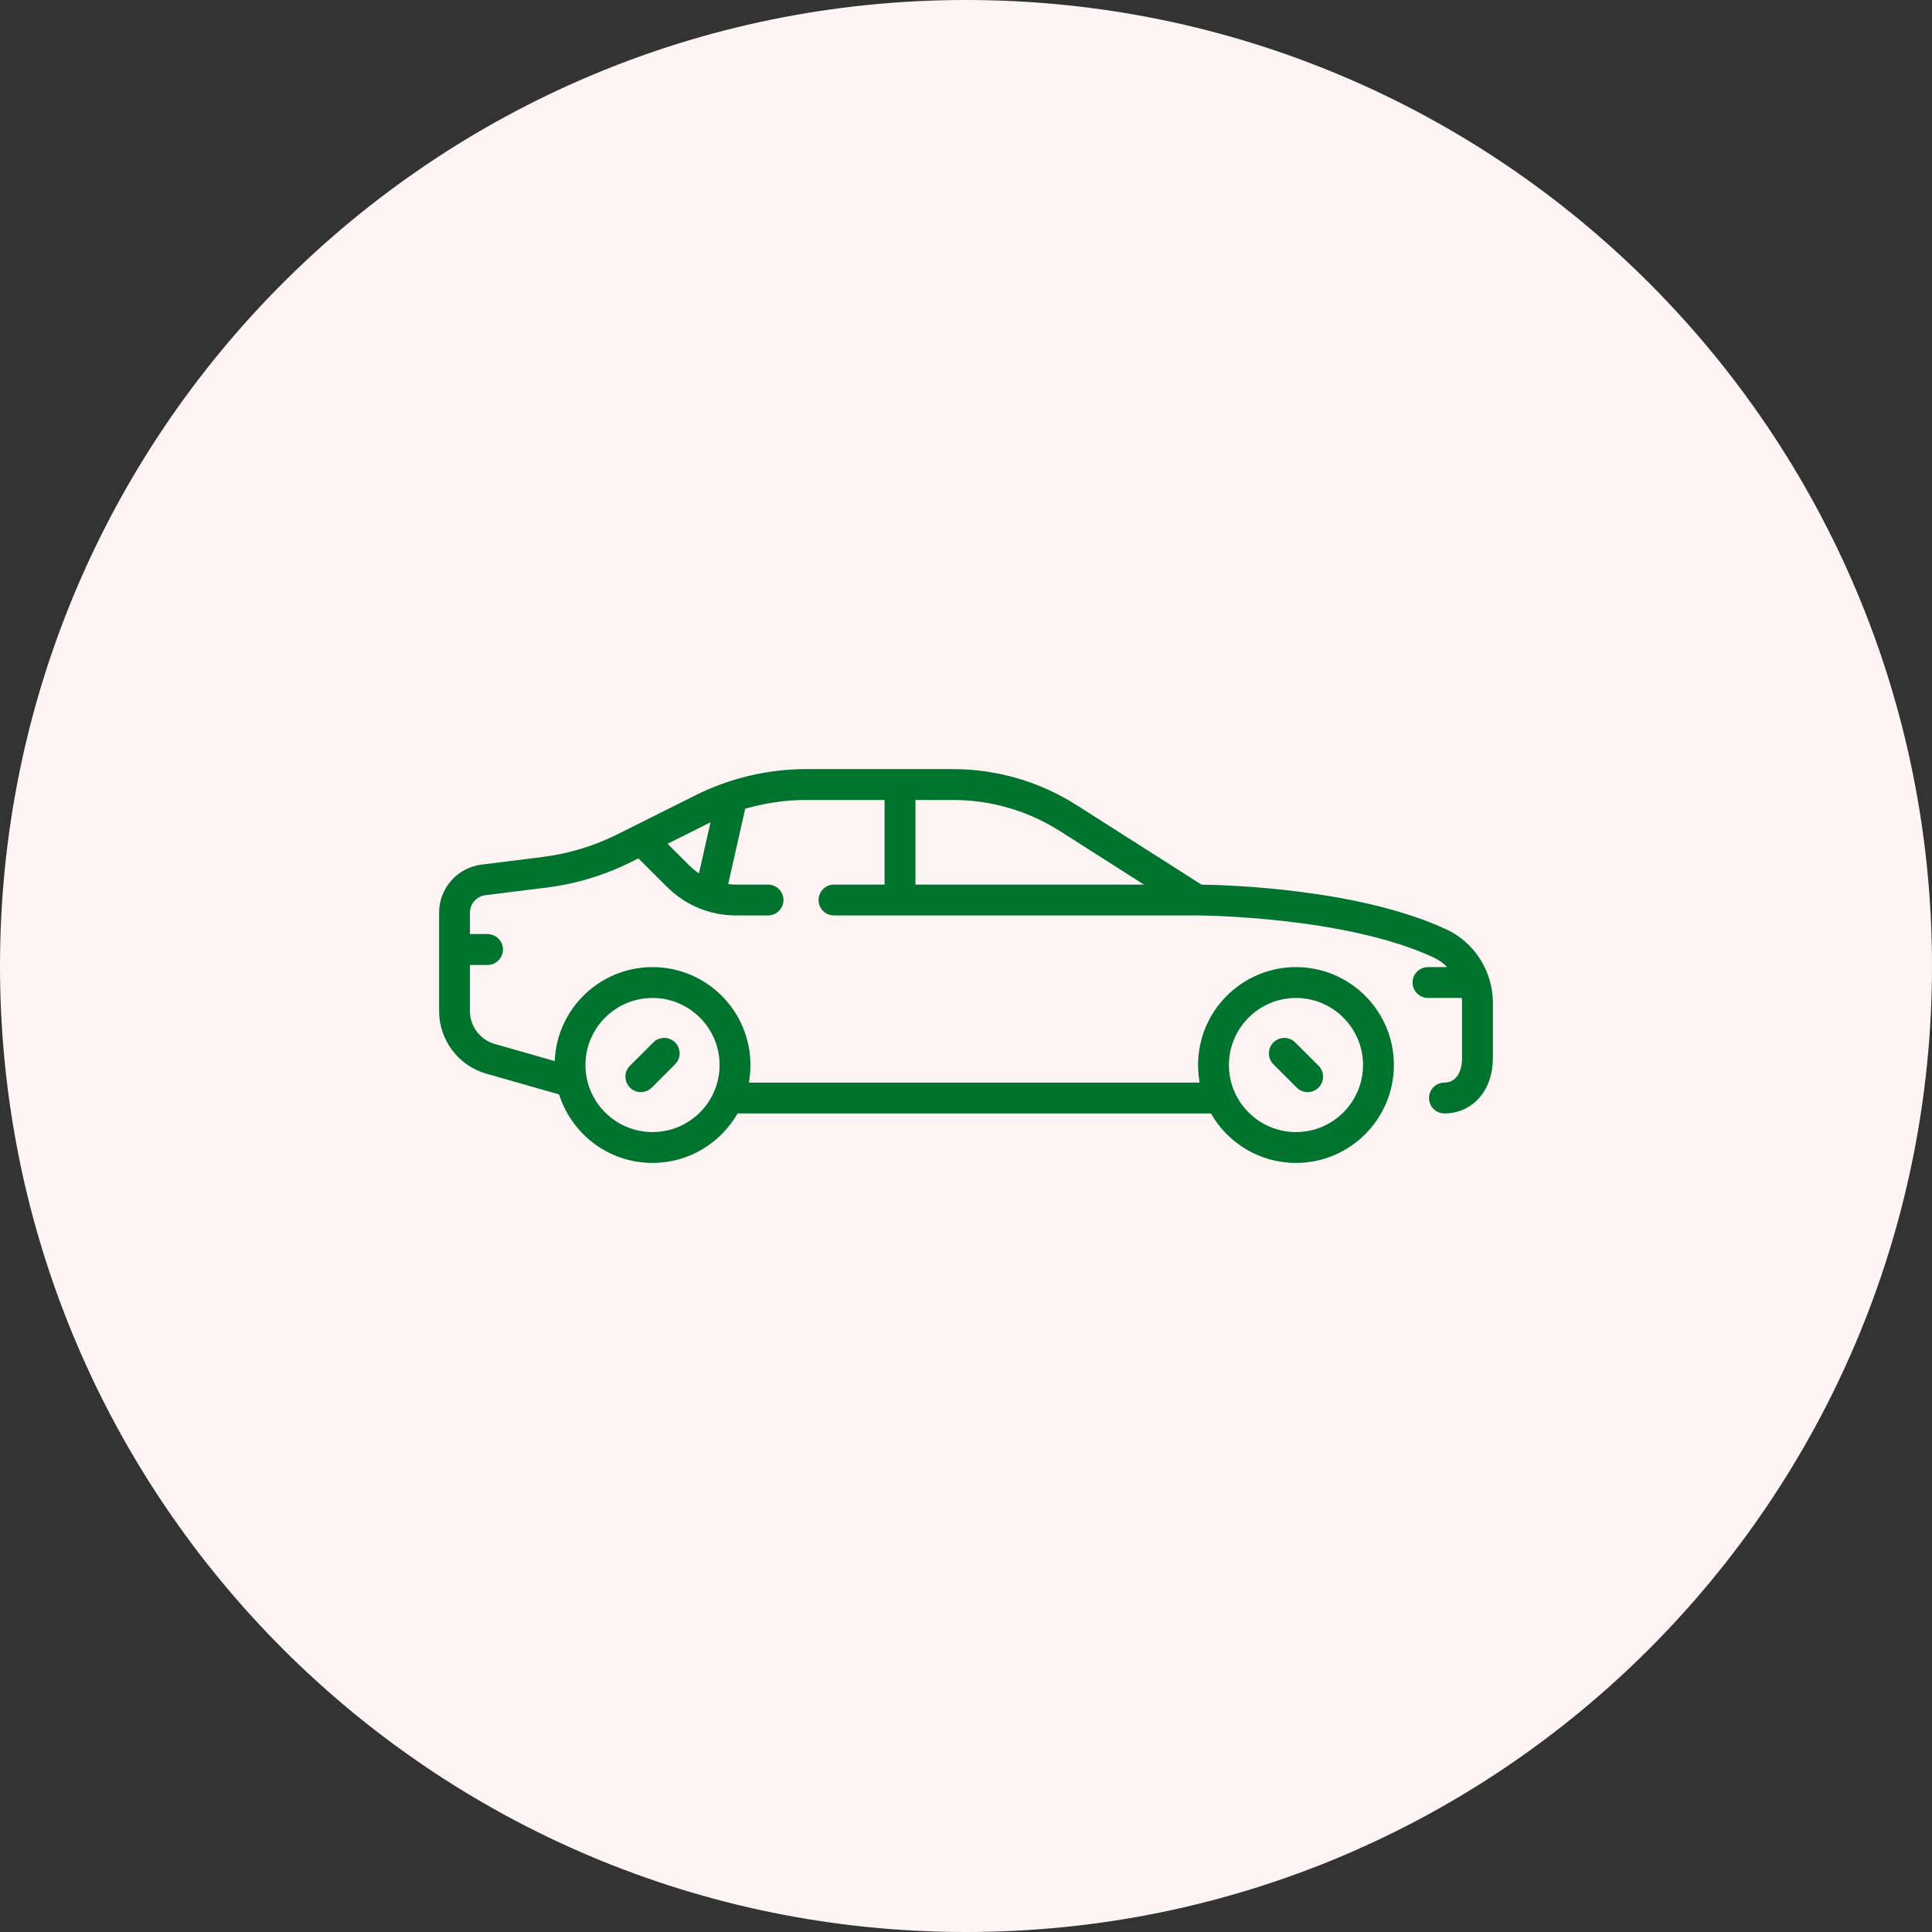
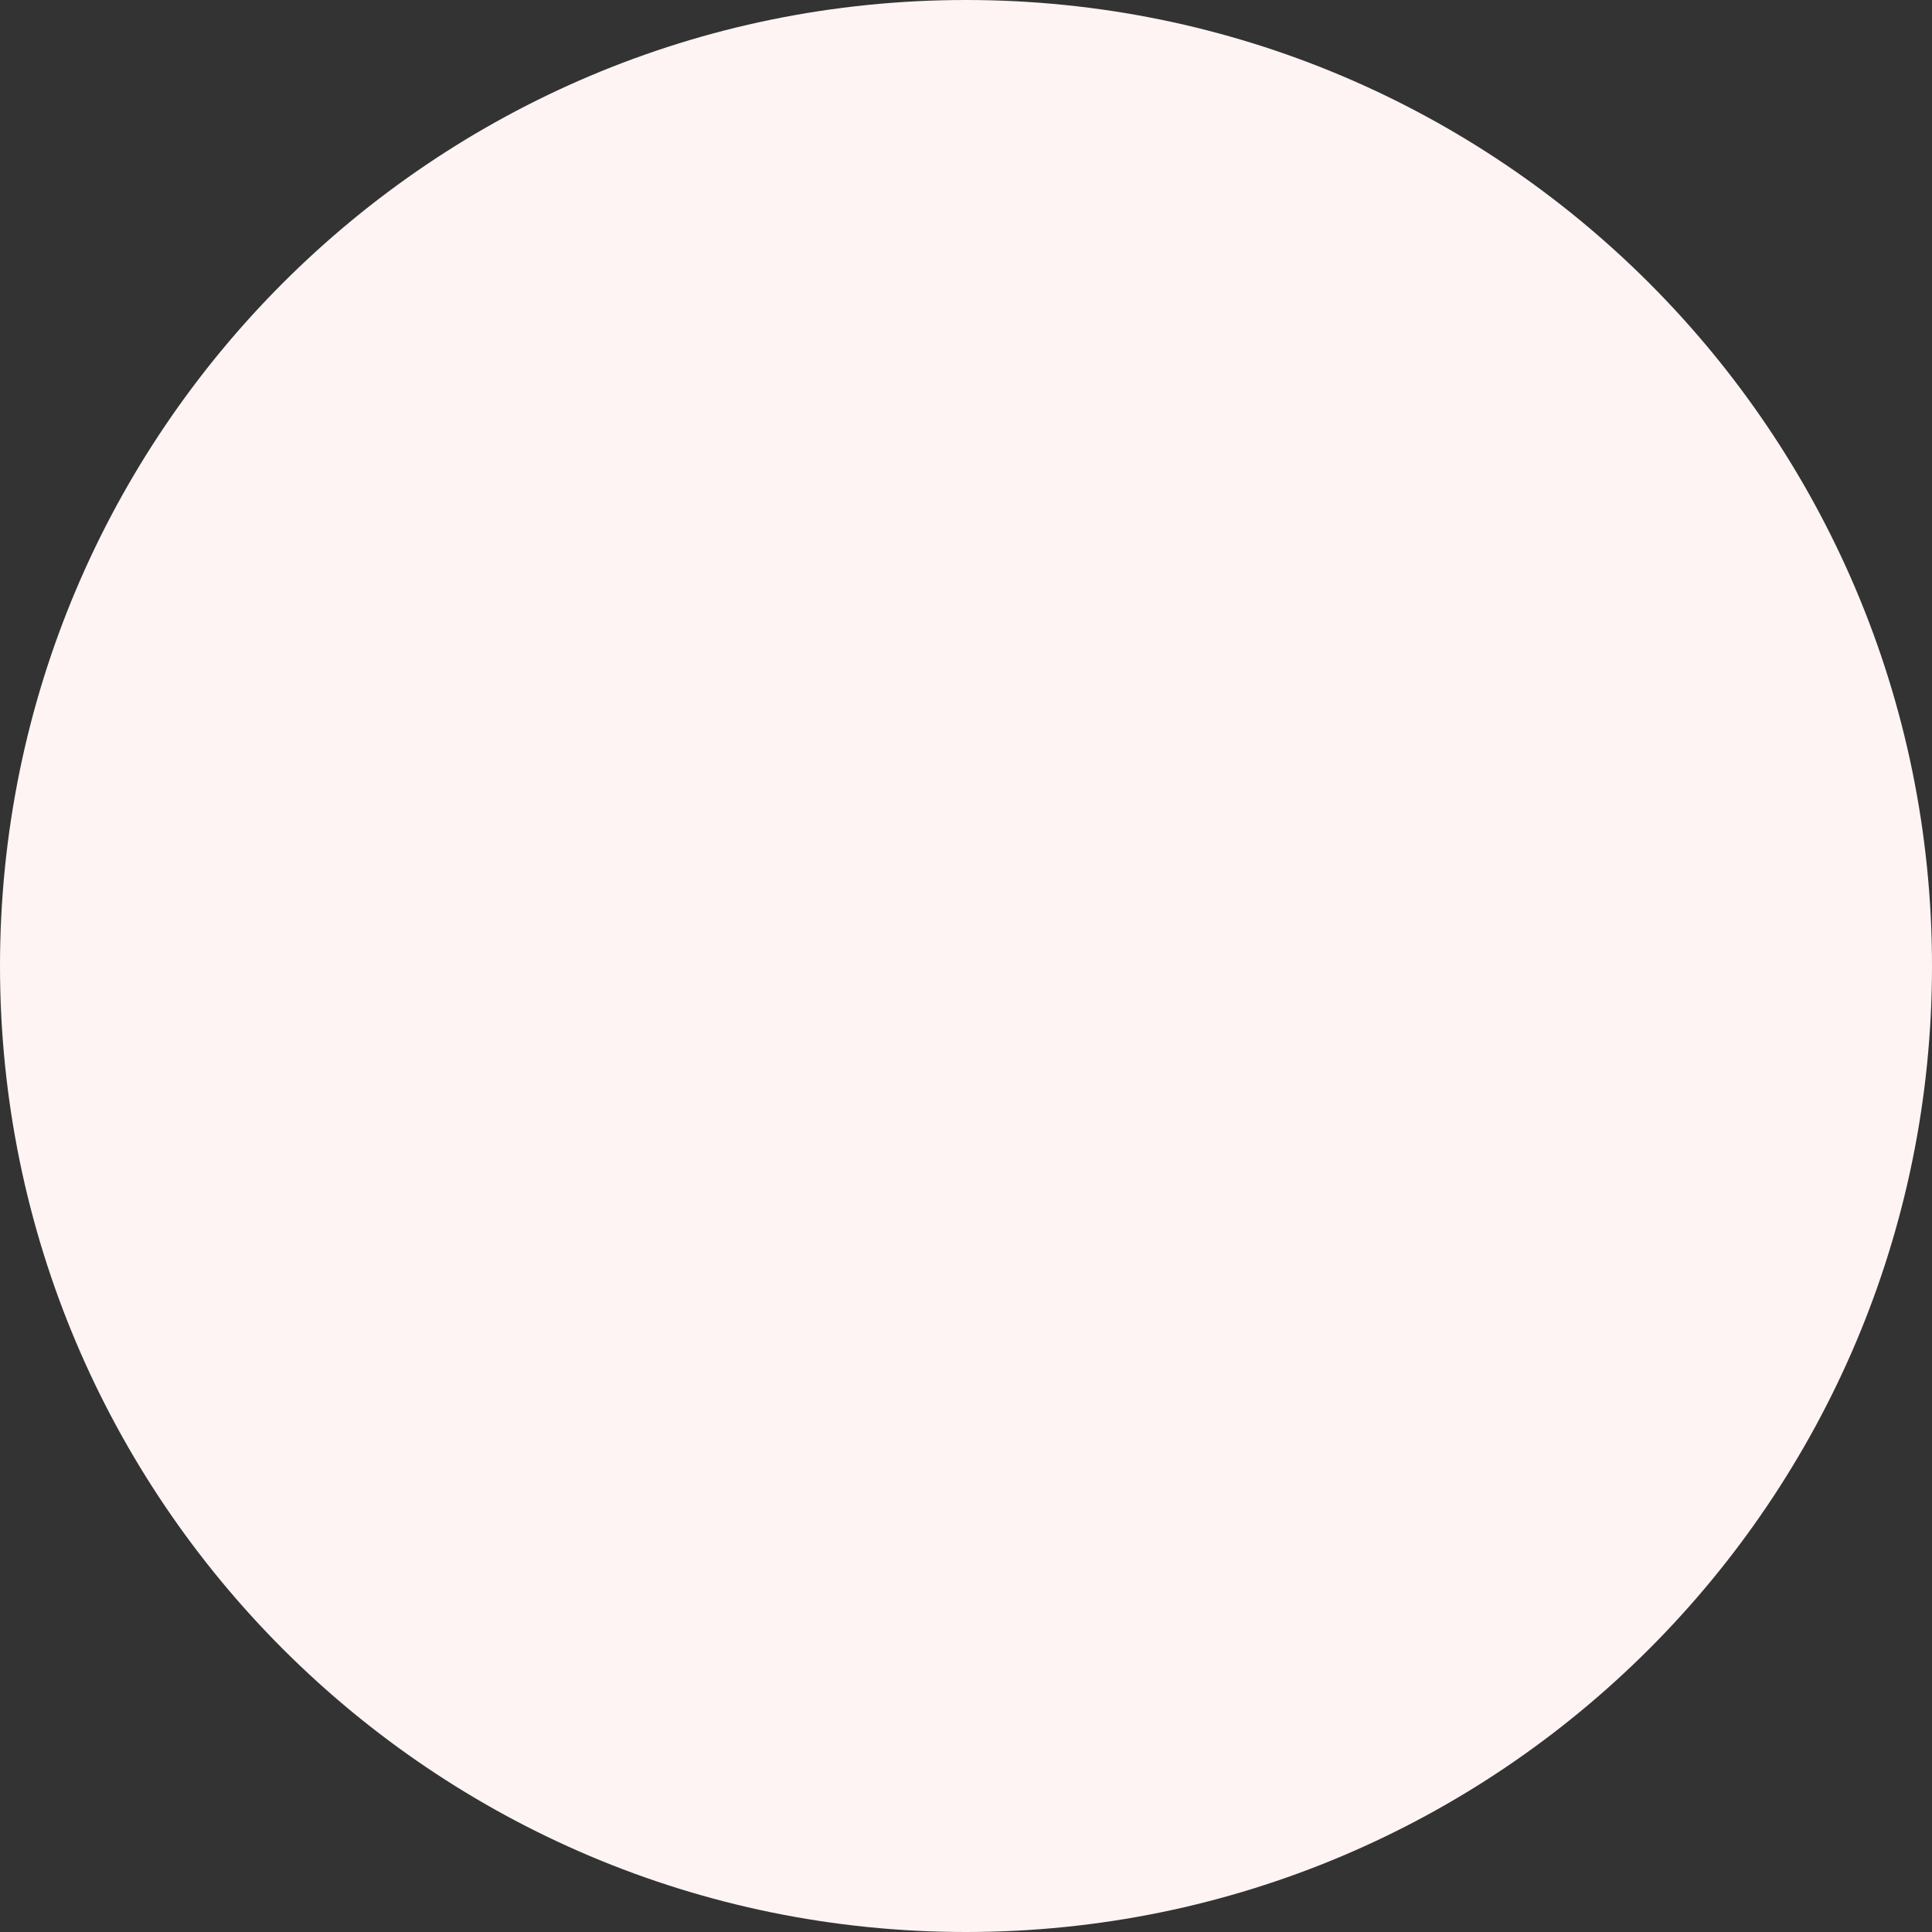
<svg xmlns="http://www.w3.org/2000/svg" width="44" height="44" viewBox="0 0 44 44" fill="none">
  <rect x="0" y="0" width="44" height="44" fill="#333333" stroke="none" />
  <path d="M0 22C0 9.85 9.85 0 22 0C34.15 0 44 9.85 44 22C44 34.15 34.15 44 22 44C9.85 44 0 34.15 0 22Z" fill="#FEF4F4" />
  <g clip-path="url(#clip0_8113_77847)">
-     <path d="M14.595 24.872C14.685 24.872 14.775 24.838 14.844 24.769L15.375 24.238C15.512 24.101 15.512 23.878 15.375 23.741C15.238 23.603 15.015 23.603 14.878 23.741L14.346 24.272C14.209 24.409 14.209 24.632 14.346 24.769C14.415 24.838 14.505 24.872 14.595 24.872Z" fill="#00732f" />
    <path d="M29.532 24.769C29.601 24.838 29.691 24.872 29.781 24.872C29.871 24.872 29.961 24.838 30.029 24.769C30.167 24.632 30.167 24.409 30.029 24.272L29.498 23.741C29.361 23.603 29.138 23.603 29.001 23.741C28.864 23.878 28.864 24.101 29.001 24.238L29.532 24.769Z" fill="#00732f" />
-     <path d="M32.94 21.166C30.954 20.243 27.967 20.155 27.364 20.147L24.516 18.334C23.674 17.799 22.702 17.516 21.705 17.516H18.357C17.49 17.516 16.622 17.721 15.847 18.108L14.064 19C13.527 19.268 12.952 19.442 12.356 19.517L10.966 19.691C10.415 19.759 10 20.23 10 20.785V23.029C10 23.686 10.441 24.27 11.072 24.451L12.733 24.925C13.019 25.829 13.864 26.485 14.861 26.485C15.689 26.485 16.413 26.031 16.798 25.358H27.578C27.962 26.031 28.686 26.485 29.515 26.485C30.745 26.485 31.745 25.485 31.745 24.255C31.745 23.025 30.745 22.025 29.515 22.025C28.285 22.025 27.285 23.025 27.285 24.255C27.285 24.392 27.298 24.525 27.321 24.655H17.054C17.078 24.525 17.091 24.392 17.091 24.255C17.091 23.025 16.09 22.025 14.861 22.025C13.661 22.025 12.68 22.977 12.633 24.165L11.266 23.775C10.934 23.68 10.703 23.373 10.703 23.029V21.976H11.103C11.297 21.976 11.455 21.819 11.455 21.625C11.455 21.431 11.297 21.273 11.103 21.273H10.703V20.785C10.703 20.584 10.854 20.413 11.053 20.388L12.443 20.215C13.119 20.13 13.77 19.933 14.378 19.629L14.539 19.549L15.189 20.196C15.61 20.617 16.17 20.849 16.766 20.849H17.491C17.685 20.849 17.843 20.692 17.843 20.497C17.843 20.303 17.685 20.146 17.491 20.146H16.766C16.705 20.146 16.644 20.142 16.584 20.135L16.972 18.419C17.422 18.287 17.89 18.219 18.357 18.219H20.145V20.146H18.994C18.8 20.146 18.642 20.303 18.642 20.497C18.642 20.692 18.8 20.849 18.994 20.849H27.261C27.294 20.849 30.615 20.861 32.644 21.803C32.763 21.858 32.869 21.934 32.959 22.025H32.521C32.327 22.025 32.17 22.182 32.17 22.376C32.17 22.57 32.327 22.728 32.521 22.728H33.291C33.294 22.766 33.297 22.804 33.297 22.843V24.09C33.297 24.439 33.144 24.655 32.897 24.655C32.703 24.655 32.545 24.812 32.545 25.006C32.545 25.201 32.703 25.358 32.897 25.358C33.208 25.358 33.491 25.23 33.694 24.997C33.894 24.767 34 24.453 34 24.09V22.843C34 22.123 33.584 21.465 32.94 21.166ZM29.515 22.728C30.357 22.728 31.042 23.413 31.042 24.255C31.042 25.097 30.357 25.782 29.515 25.782C28.673 25.782 27.988 25.097 27.988 24.255C27.988 23.413 28.673 22.728 29.515 22.728ZM14.861 22.728C15.703 22.728 16.388 23.413 16.388 24.255C16.388 25.097 15.703 25.782 14.861 25.782C14.018 25.782 13.333 25.097 13.333 24.255C13.333 23.413 14.018 22.728 14.861 22.728ZM15.918 19.89C15.836 19.834 15.758 19.77 15.686 19.699L15.204 19.216L16.162 18.737C16.168 18.734 16.175 18.731 16.181 18.727L15.918 19.89ZM20.849 18.219H21.705C22.568 18.219 23.41 18.464 24.139 18.927L26.053 20.146H20.849V18.219Z" fill="#00732f" />
  </g>
  <defs>
    <clipPath id="clip0_8113_77847">
-       <rect width="24" height="24" fill="white" transform="translate(10 10)" />
-     </clipPath>
+       </clipPath>
  </defs>
</svg>